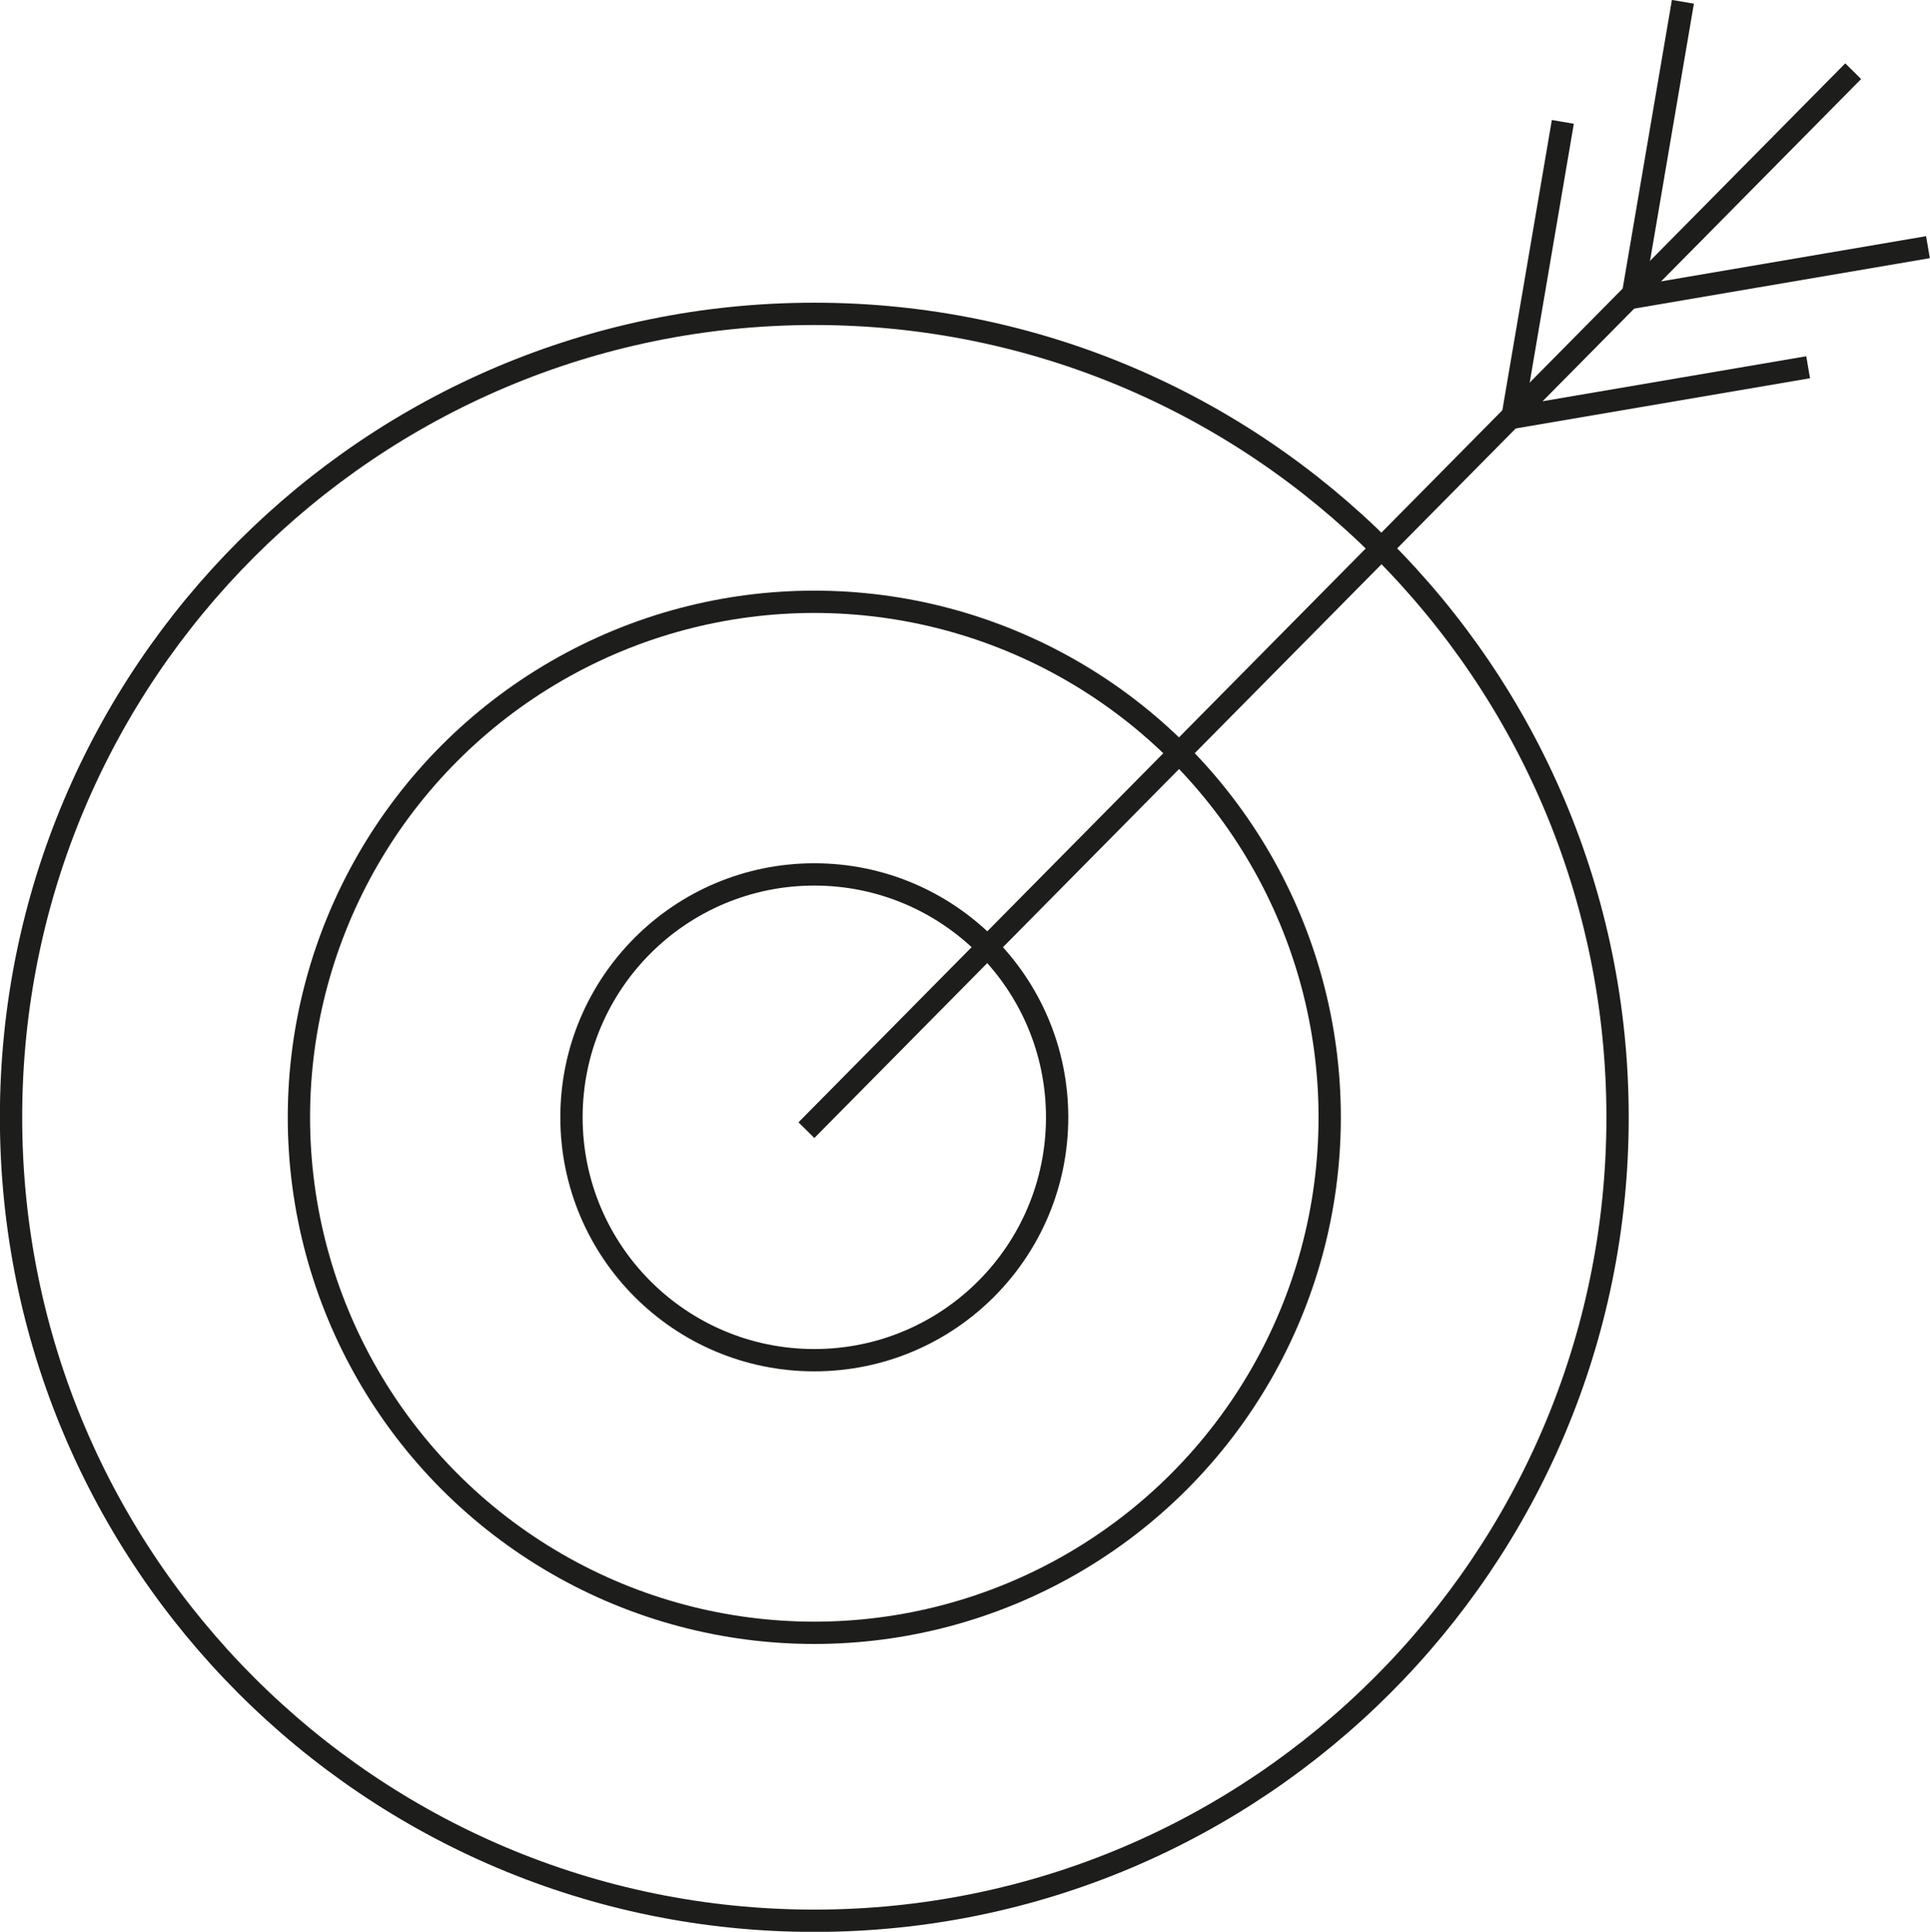
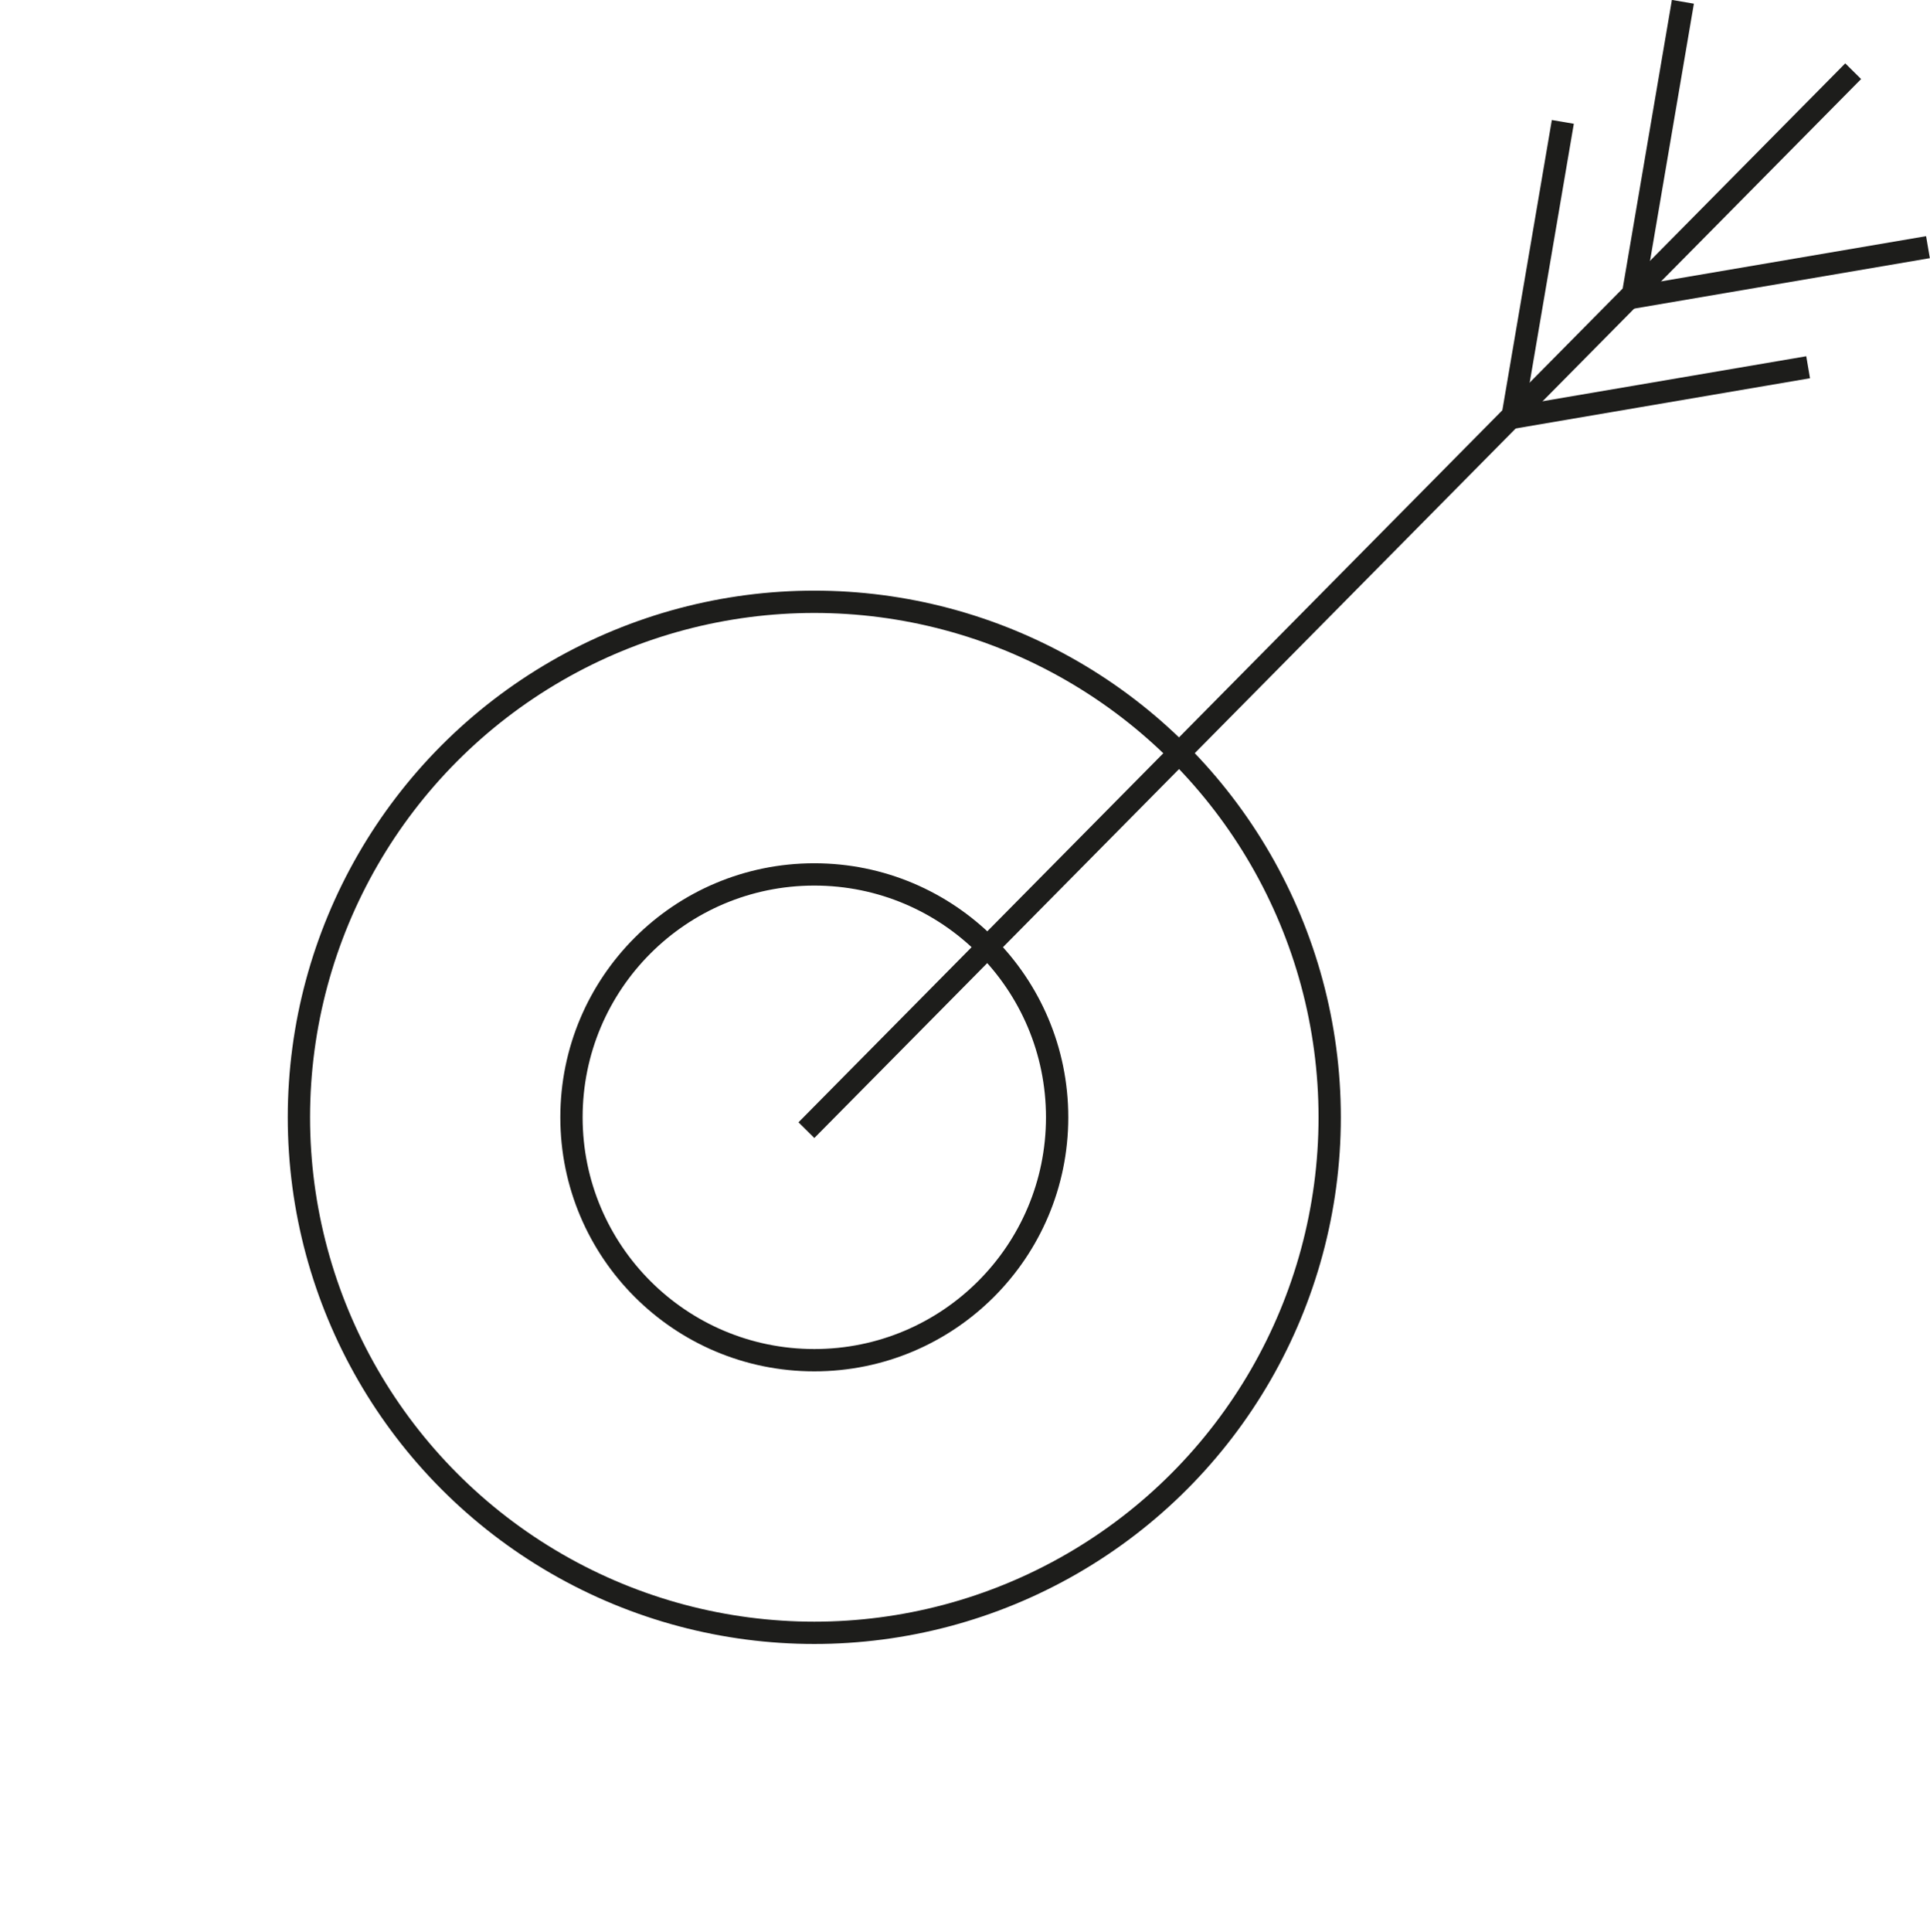
<svg xmlns="http://www.w3.org/2000/svg" id="Capa_2" viewBox="0 0 85.68 85.74">
  <defs>
    <style>.cls-1{clip-path:url(#clippath);}.cls-2{stroke-width:0px;}.cls-2,.cls-3{fill:none;}.cls-3{stroke:#1d1d1b;stroke-width:.99px;}.cls-4{clip-path:url(#clippath-1);}</style>
    <clipPath id="clippath">
      <rect class="cls-2" width="85.68" height="85.74" />
    </clipPath>
    <clipPath id="clippath-1">
      <rect class="cls-2" width="85.68" height="85.74" />
    </clipPath>
  </defs>
  <g id="Capa_1-2">
    <g class="cls-1">
-       <path class="cls-3" d="M36.15,85.25c19.69,0,35.66-15.97,35.66-35.66S55.85,13.93,36.15,13.93.49,29.89.49,49.59s15.97,35.66,35.66,35.66Z" />
      <circle class="cls-3" cx="36.15" cy="49.59" r="22.88" />
      <circle class="cls-3" cx="36.15" cy="49.59" r="10.78" />
    </g>
    <line class="cls-3" x1="82.27" y1="3.16" x2="35.8" y2="50.16" />
    <g class="cls-4">
      <line class="cls-3" x1="72.43" y1="13.45" x2="74.71" y2=".08" />
      <line class="cls-3" x1="72.22" y1="13.25" x2="85.59" y2="10.97" />
    </g>
    <line class="cls-3" x1="67.1" y1="18.78" x2="69.38" y2="5.41" />
    <line class="cls-3" x1="66.9" y1="18.58" x2="80.27" y2="16.3" />
  </g>
</svg>